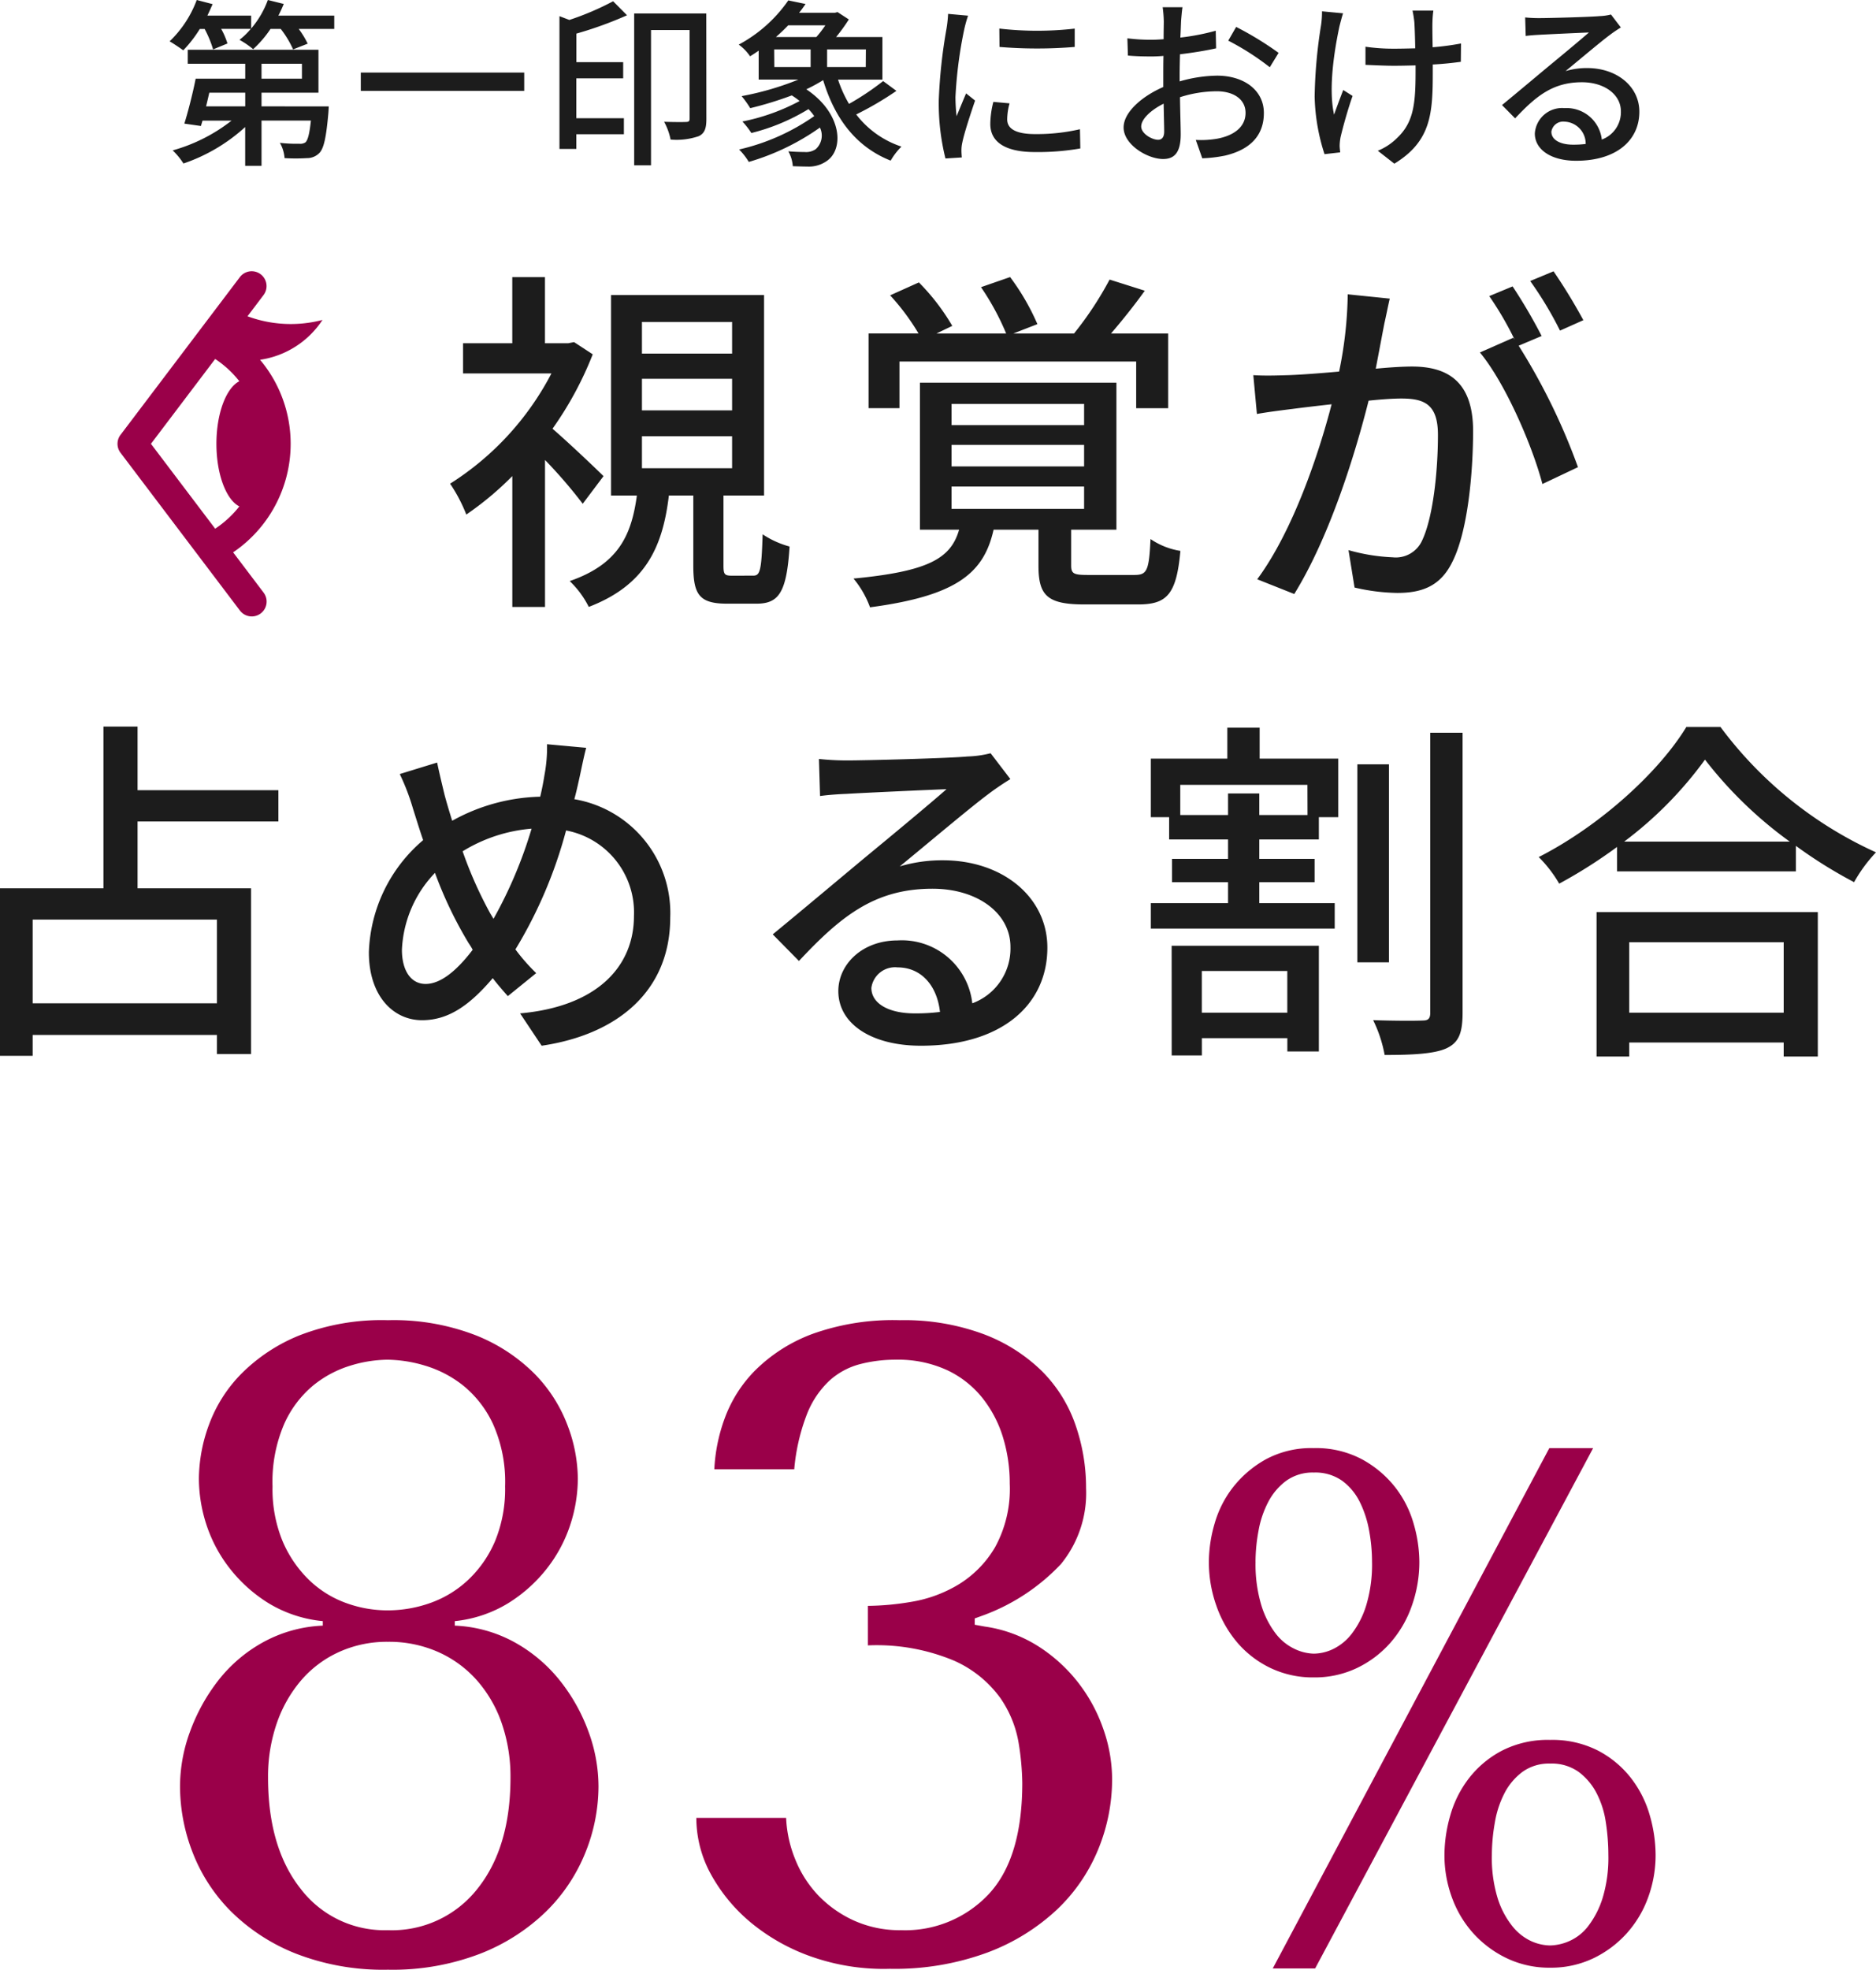
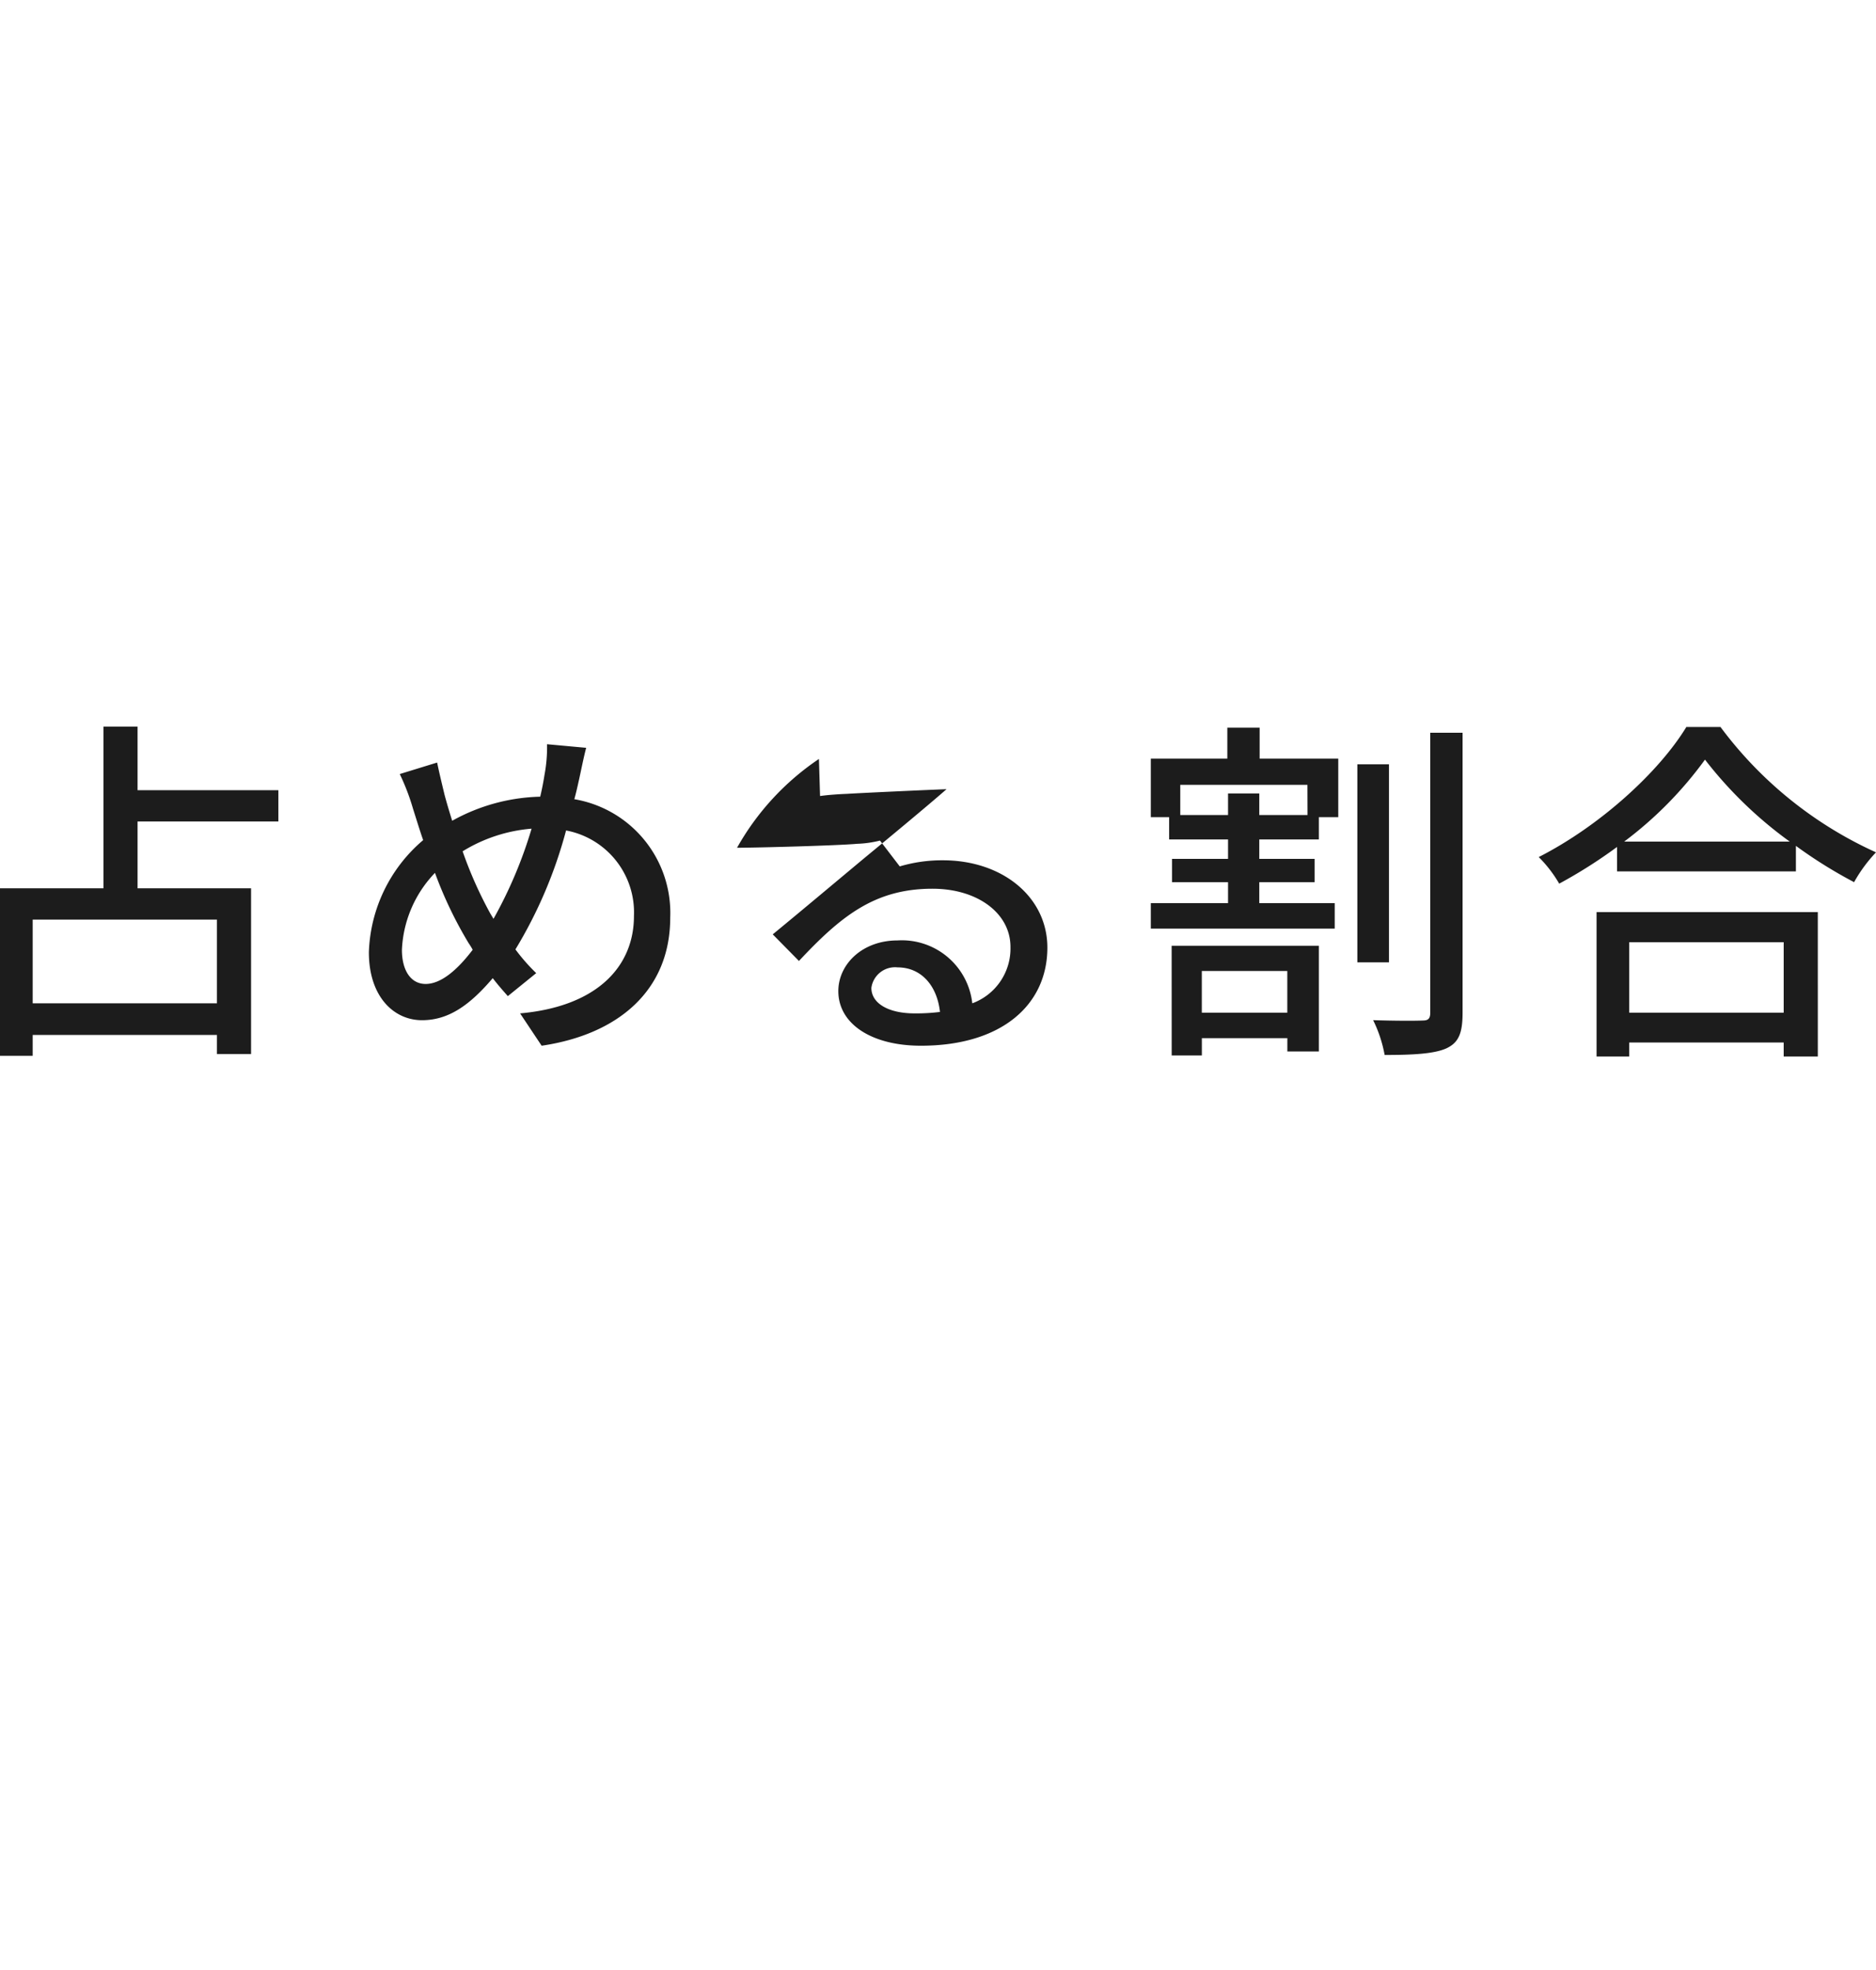
<svg xmlns="http://www.w3.org/2000/svg" width="167.136" height="175.4" viewBox="0 0 167.136 175.4">
  <defs>
    <clipPath id="a">
-       <rect width="24" height="36" transform="translate(-1.465 -0.267)" fill="#9a0049" />
-     </clipPath>
+       </clipPath>
  </defs>
  <g transform="translate(-910.4 -1118.48)">
-     <path d="M7.248-5.264v1.216H3.76c.1-.4.192-.816.288-1.216ZM8.7-7.84h3.6v1.328H8.7Zm0,3.792V-5.264h5.072V-9.088H2.128V-7.84h5.12v1.328H2.832c-.256,1.3-.672,2.928-1.008,4L3.3-2.3l.144-.48H6.032A15.054,15.054,0,0,1,.784-.128a6.121,6.121,0,0,1,.96,1.168,15.576,15.576,0,0,0,5.5-3.248V1.248H8.7V-2.784h4.4c-.128,1.184-.272,1.728-.48,1.936a.836.836,0,0,1-.56.128A12.774,12.774,0,0,1,10.336-.8,3.206,3.206,0,0,1,10.752.56a16.307,16.307,0,0,0,2,0A1.52,1.52,0,0,0,13.856.1c.4-.416.608-1.392.8-3.568.016-.192.032-.576.032-.576Zm1.5-8.08c.176-.336.336-.688.48-1.04L9.264-13.52a8.308,8.308,0,0,1-1.488,2.544v-1.152h-3.9c.16-.336.32-.688.464-1.024L2.928-13.52A9.838,9.838,0,0,1,.512-9.84c.336.192.928.592,1.216.8a11.219,11.219,0,0,0,1.472-1.9h.432A9.407,9.407,0,0,1,4.384-9.12l1.28-.528a6.454,6.454,0,0,0-.56-1.3h2.64a6.428,6.428,0,0,1-1.008.976,7.4,7.4,0,0,1,1.216.832A9.753,9.753,0,0,0,9.5-10.944h.912a8.647,8.647,0,0,1,1.1,1.824l1.3-.512a7.811,7.811,0,0,0-.8-1.312h3.168v-1.184Zm7.344,5.072v1.632h14.56V-7.056Zm22.48-6.352a24.85,24.85,0,0,1-3.9,1.664l-.88-.336V-.256h1.5V-1.568h4.24V-2.992h-4.24V-6.544h4.176v-1.44H36.752v-2.544a33.88,33.88,0,0,0,4.512-1.632Zm8.3,1.088H41.9V1.2h1.5V-10.848h3.44V-2.96c0,.224-.08.3-.32.3-.256.016-1.088.016-1.952-.016a5.572,5.572,0,0,1,.576,1.584,6.068,6.068,0,0,0,2.5-.3c.56-.256.688-.752.688-1.536Zm6.048,3.2h3.248v1.568H54.384Zm4.56-2.144a9.981,9.981,0,0,1-.8,1.04h-3.6c.384-.336.752-.688,1.088-1.04Zm3.6,3.712H59.088V-9.12h3.456ZM64.08-6.3a23.865,23.865,0,0,1-3.04,2.032,11,11,0,0,1-.976-2.16h3.952v-3.792H59.888a15.371,15.371,0,0,0,1.136-1.568l-1.008-.656-.24.064H56.592c.208-.256.4-.528.576-.784l-1.536-.32a12.61,12.61,0,0,1-4.416,3.936,4.164,4.164,0,0,1,1.008,1.04c.272-.16.528-.336.768-.5v2.576h3.536A26,26,0,0,1,51.472-4.96a8.919,8.919,0,0,1,.768,1.072,31.4,31.4,0,0,0,3.7-1.136,6.074,6.074,0,0,1,.7.5,18.353,18.353,0,0,1-5.1,1.824,7.052,7.052,0,0,1,.8,1.024,18.052,18.052,0,0,0,5.088-2.128,4.392,4.392,0,0,1,.512.624A19.074,19.074,0,0,1,51.248-.208,5.716,5.716,0,0,1,52.112.9,21.292,21.292,0,0,0,58.448-2.16,1.631,1.631,0,0,1,58.08-.24a1.517,1.517,0,0,1-1.008.256c-.368,0-.912-.016-1.44-.064a3.183,3.183,0,0,1,.4,1.328c.464.016.928.032,1.28.032a2.769,2.769,0,0,0,1.7-.464c1.6-1.024,1.456-4.256-1.776-6.416a14.729,14.729,0,0,0,1.5-.816c1.04,3.44,2.944,5.952,6.016,7.168a5.749,5.749,0,0,1,.96-1.248A8.4,8.4,0,0,1,61.68-3.328a29.049,29.049,0,0,0,3.584-2.1Zm10.352-4.672.016,1.632a40.778,40.778,0,0,0,6.7,0v-1.632A29.485,29.485,0,0,1,74.432-10.976Zm.912,6.656L73.9-4.448a8.1,8.1,0,0,0-.272,1.968c0,1.552,1.248,2.5,3.968,2.5A21.952,21.952,0,0,0,81.648-.3l-.032-1.712a17.182,17.182,0,0,1-3.984.432c-1.936,0-2.5-.592-2.5-1.312A5.559,5.559,0,0,1,75.344-4.32Zm-3.7-7.808-1.776-.16a11.63,11.63,0,0,1-.144,1.328,46.172,46.172,0,0,0-.688,6.384A20.332,20.332,0,0,0,69.632.592L71.088.5C71.072.3,71.056.064,71.056-.1a3.128,3.128,0,0,1,.08-.736c.16-.8.72-2.512,1.136-3.728l-.8-.64c-.256.592-.576,1.376-.848,2.032a15.787,15.787,0,0,1-.1-1.712,38.371,38.371,0,0,1,.784-6.032A11.475,11.475,0,0,1,71.648-12.128Zm19.1-.752h-1.76a10.4,10.4,0,0,1,.1,1.264c0,.288-.016.864-.016,1.584q-.6.048-1.1.048a16.165,16.165,0,0,1-2.128-.128l.048,1.536c.528.048,1.136.08,2.112.08q.456,0,1.056-.048c-.016.608-.016,1.216-.016,1.776v.992c-1.888.816-3.536,2.24-3.536,3.6C85.5-.64,87.632.64,89.024.64c.944,0,1.568-.5,1.568-2.192,0-.64-.048-1.984-.064-3.312a10.825,10.825,0,0,1,3.28-.528c1.456,0,2.56.688,2.56,1.92,0,1.344-1.168,2.048-2.512,2.3a8.439,8.439,0,0,1-1.92.112L92.512.576a12.436,12.436,0,0,0,2.032-.24C96.9-.224,98-1.552,98-3.456c0-2.048-1.792-3.328-4.176-3.328a12.5,12.5,0,0,0-3.328.512v-.56c0-.576.016-1.216.032-1.856,1.1-.128,2.288-.32,3.216-.528l-.032-1.568a20.054,20.054,0,0,1-3.152.608c.032-.576.048-1.088.064-1.472C90.656-12.032,90.7-12.576,90.752-12.88Zm4.784,1.76-.7,1.216a23.175,23.175,0,0,1,3.7,2.368l.784-1.28A28.653,28.653,0,0,0,95.536-11.12ZM87.072-2.256c0-.64.832-1.456,2-2.032.016,1.04.048,1.968.048,2.48,0,.528-.224.736-.544.736C88.032-1.072,87.072-1.616,87.072-2.256ZM113.1-12.576h-1.856a9.605,9.605,0,0,1,.16,1.008c.032.416.064,1.376.08,2.352-.656.016-1.312.032-1.92.032a17.35,17.35,0,0,1-2.512-.176v1.616c.736.032,1.792.08,2.528.08.624,0,1.28-.016,1.936-.032v.528c0,2.912-.176,4.56-1.664,5.952a5.221,5.221,0,0,1-1.7,1.12l1.472,1.152c3.3-2.016,3.424-4.5,3.424-8.208v-.624c.928-.048,1.808-.144,2.5-.24l.016-1.632a23.8,23.8,0,0,1-2.528.336c-.016-.96-.032-1.9-.016-2.256A8.892,8.892,0,0,1,113.1-12.576Zm-8.048.24-1.872-.176a8.087,8.087,0,0,1-.08,1.2,43.846,43.846,0,0,0-.576,6.4,17.7,17.7,0,0,0,.88,5.12L104.8.048c-.016-.192-.048-.432-.048-.592a4.641,4.641,0,0,1,.08-.752c.192-.832.64-2.464,1.072-3.68l-.832-.528c-.272.7-.608,1.6-.816,2.192-.528-2.336.032-5.776.48-7.872C104.816-11.488,104.944-12,105.056-12.336Zm18.56,10.56a1.063,1.063,0,0,1,1.168-.912A1.965,1.965,0,0,1,126.672-.7a8.526,8.526,0,0,1-1.136.064C124.4-.64,123.616-1.072,123.616-1.776ZM121.28-11.968l.048,1.648c.368-.048.784-.08,1.184-.1.832-.048,3.6-.176,4.448-.208-.8.7-2.656,2.24-3.552,2.976-.944.784-2.944,2.464-4.192,3.488l1.168,1.184c1.888-2.016,3.392-3.216,5.952-3.216,2,0,3.472,1.088,3.472,2.592a2.6,2.6,0,0,1-1.7,2.512,3.158,3.158,0,0,0-3.328-2.8,2.432,2.432,0,0,0-2.64,2.256c0,1.456,1.472,2.432,3.68,2.432,3.6,0,5.632-1.824,5.632-4.368,0-2.24-1.984-3.888-4.656-3.888a6.629,6.629,0,0,0-1.92.272c1.136-.928,3.1-2.592,3.92-3.2.336-.256.672-.48,1.008-.688l-.88-1.152a4.771,4.771,0,0,1-1.024.144c-.864.08-4.512.176-5.344.176A11.622,11.622,0,0,1,121.28-11.968Z" transform="translate(925 1132)" fill="#1c1c1c" />
-     <path d="M-36.832-9.12c-.672-.672-3.136-3.008-4.544-4.224a30.834,30.834,0,0,0,3.584-6.624l-1.664-1.088-.512.1h-2.08v-5.888H-44.96v5.888h-4.384v2.688h7.872A25.568,25.568,0,0,1-50.5-8.448,13.97,13.97,0,0,1-49.056-5.7a28,28,0,0,0,4.1-3.424V2.528h2.912V-10.56a43.152,43.152,0,0,1,3.36,3.9Zm3.424-3.552h8.032v2.848h-8.032Zm0-5.12h8.032v2.816h-8.032Zm0-5.056h8.032v2.816h-8.032Zm8,22.592c-.64,0-.736-.128-.736-.9v-6.24h3.616V-25.248H-36.16V-7.392h2.3c-.48,3.52-1.632,6.112-5.984,7.616a8.409,8.409,0,0,1,1.7,2.3c5.088-1.952,6.592-5.376,7.136-9.92h2.176v6.24c0,2.592.544,3.392,3.008,3.392H-23.2c1.984,0,2.688-.992,2.944-5.088a8.219,8.219,0,0,1-2.4-1.088c-.1,3.232-.224,3.68-.832,3.68Zm14.944-19.072H10.624v4.16h2.848v-6.656H8.384c.96-1.12,2.048-2.464,3.008-3.808l-3.136-.992a30.33,30.33,0,0,1-3.168,4.8H-.32l2.144-.832A20.682,20.682,0,0,0-.608-26.848l-2.592.9A22.851,22.851,0,0,1-.96-21.824H-7.168L-5.76-22.5a19.323,19.323,0,0,0-2.976-3.872l-2.56,1.152a20.277,20.277,0,0,1,2.528,3.392h-4.448v6.656h2.752Zm4.64,11.136H5.984v1.984H-5.824Zm0-3.712H5.984v1.92H-5.824Zm0-3.648H5.984v1.888H-5.824ZM6.368-.32c-1.312,0-1.536-.1-1.536-.864V-4.352H8.864V-17.44H-8.64V-4.352h3.488C-5.888-1.792-7.872-.64-14.56,0a8.582,8.582,0,0,1,1.472,2.56C-5.376,1.536-2.944-.48-2.08-4.352h4v3.2c0,2.656.768,3.456,4.1,3.456h4.768c2.56,0,3.424-.864,3.776-4.768A6.532,6.532,0,0,1,11.9-3.52c-.128,2.848-.32,3.2-1.44,3.2ZM33.216-24.928l-3.744-.384a35.926,35.926,0,0,1-.768,6.88c-1.792.16-3.52.288-4.544.32-1.088.032-2.048.064-3.1,0l.32,3.456c.864-.16,2.368-.352,3.168-.448.736-.1,2.048-.256,3.488-.416C26.912-11.168,24.608-4.256,21.408.064l3.3,1.312c3.168-5.12,5.44-12.512,6.624-17.216,1.184-.128,2.24-.192,2.912-.192,2.016,0,3.264.48,3.264,3.232,0,3.328-.448,7.392-1.408,9.408a2.571,2.571,0,0,1-2.624,1.5,16.9,16.9,0,0,1-3.936-.64L30.08.8a17.7,17.7,0,0,0,3.808.48c2.208,0,3.872-.608,4.928-2.816,1.344-2.688,1.824-7.84,1.824-11.616,0-4.48-2.368-5.728-5.44-5.728-.736,0-1.92.064-3.232.192.288-1.5.576-3.04.768-4.032C32.9-23.424,33.056-24.256,33.216-24.928ZM47.808-27.36l-2.08.864a32.307,32.307,0,0,1,2.656,4.416l2.08-.928A49.655,49.655,0,0,0,47.808-27.36ZM44.16-26.016l-2.08.864a29,29,0,0,1,2.272,3.9c-.032-.064-.1-.128-.128-.192l-2.976,1.312c2.24,2.688,4.672,8.288,5.568,11.712l3.168-1.5A55.979,55.979,0,0,0,44.7-20.736l2.048-.864A46.876,46.876,0,0,0,44.16-26.016Z" transform="translate(1001 1170)" fill="#1c1c1c" />
    <g transform="translate(-20 20)">
-       <path d="M-28.84-30.16a11.423,11.423,0,0,1-4.84-1.6,13.19,13.19,0,0,1-3.44-3.08,12.731,12.731,0,0,1-2.08-3.88,13.32,13.32,0,0,1-.68-4.16A14.144,14.144,0,0,1-39-47.6a12.678,12.678,0,0,1,2.873-4.56,15.475,15.475,0,0,1,5.188-3.44,20.2,20.2,0,0,1,7.9-1.36,20.262,20.262,0,0,1,7.861,1.36,15.4,15.4,0,0,1,5.228,3.44A13.172,13.172,0,0,1-7.038-47.6a13.6,13.6,0,0,1,.918,4.72,13.32,13.32,0,0,1-.68,4.16,12.731,12.731,0,0,1-2.08,3.88,13.19,13.19,0,0,1-3.44,3.08,11.32,11.32,0,0,1-4.76,1.6v.4a12.079,12.079,0,0,1,5.32,1.48,13.577,13.577,0,0,1,4,3.36A16.1,16.1,0,0,1-5.2-20.4a14.176,14.176,0,0,1,.92,4.96A15.784,15.784,0,0,1-5.442-9.56,15.4,15.4,0,0,1-8.93-4.32,17.55,17.55,0,0,1-14.782-.56,21.753,21.753,0,0,1-23.04.88,21.445,21.445,0,0,1-31.257-.56,17.176,17.176,0,0,1-37.03-4.32a15.168,15.168,0,0,1-3.408-5.24,16.276,16.276,0,0,1-1.123-5.88,14.176,14.176,0,0,1,.92-4.96,16.669,16.669,0,0,1,2.52-4.52,13.087,13.087,0,0,1,3.96-3.36,12.079,12.079,0,0,1,5.32-1.48Zm5.76-.96a11.322,11.322,0,0,0,3.88-.68,9.593,9.593,0,0,0,3.36-2.08,10.258,10.258,0,0,0,2.36-3.44,12.161,12.161,0,0,0,.88-4.84,12.6,12.6,0,0,0-1.08-5.56,9.608,9.608,0,0,0-2.68-3.44,10.108,10.108,0,0,0-3.4-1.76,12.029,12.029,0,0,0-3.32-.52,11.618,11.618,0,0,0-3.28.52,9.76,9.76,0,0,0-3.32,1.76,9.455,9.455,0,0,0-2.6,3.44,13.013,13.013,0,0,0-1.04,5.56,12.161,12.161,0,0,0,.88,4.84,10.566,10.566,0,0,0,2.32,3.44,9.275,9.275,0,0,0,3.28,2.08A10.767,10.767,0,0,0-23.08-31.12Zm.04,2.8a10.331,10.331,0,0,0-4.384.92,9.755,9.755,0,0,0-3.387,2.56A11.781,11.781,0,0,0-32.963-21a14.527,14.527,0,0,0-.757,4.76q0,6.24,2.909,9.92A9.4,9.4,0,0,0-23.04-2.64a9.678,9.678,0,0,0,7.971-3.68Q-12.12-10-12.12-16.24A14.527,14.527,0,0,0-12.877-21a11.4,11.4,0,0,0-2.192-3.84,10.054,10.054,0,0,0-3.467-2.56A10.8,10.8,0,0,0-23.04-28.32Zm42.76-3.2a24.374,24.374,0,0,0,3.88-.36,11.867,11.867,0,0,0,4.16-1.52,9.541,9.541,0,0,0,3.28-3.32,10.789,10.789,0,0,0,1.32-5.68,14,14,0,0,0-.6-4.12,10.576,10.576,0,0,0-1.84-3.52,8.851,8.851,0,0,0-3.16-2.48,10.46,10.46,0,0,0-4.56-.92,12.526,12.526,0,0,0-3.2.4,6.484,6.484,0,0,0-2.72,1.48,8.2,8.2,0,0,0-2,3,17.837,17.837,0,0,0-1.12,4.88H6.04a15.194,15.194,0,0,1,.918-4.52,11.817,11.817,0,0,1,2.753-4.32,14.32,14.32,0,0,1,5.027-3.2,21.288,21.288,0,0,1,7.821-1.24,20.351,20.351,0,0,1,7.462,1.24,14.924,14.924,0,0,1,5.188,3.28A12.565,12.565,0,0,1,38.2-47.68,16.98,16.98,0,0,1,39.16-42a9.99,9.99,0,0,1-2.24,6.76,18.085,18.085,0,0,1-6.8,4.52l-.88.32v.56l.88.16a12.075,12.075,0,0,1,4.72,1.72,14.115,14.115,0,0,1,3.56,3.2,14.368,14.368,0,0,1,2.28,4.16,13.586,13.586,0,0,1,.8,4.52,16.408,16.408,0,0,1-1.237,6.24,15.46,15.46,0,0,1-3.712,5.4,18.56,18.56,0,0,1-6.186,3.8A23.874,23.874,0,0,1,21.683.8a19.365,19.365,0,0,1-6.626-.96A17.626,17.626,0,0,1,9.589-3.08,14.939,14.939,0,0,1,5.837-7.44a10.446,10.446,0,0,1-1.4-5.2h8a10.981,10.981,0,0,0,.84,3.76,10.051,10.051,0,0,0,2.08,3.2,10.328,10.328,0,0,0,3.16,2.2,9.908,9.908,0,0,0,4.16.84,10.2,10.2,0,0,0,7.8-3.2q3-3.2,3-9.92a23.777,23.777,0,0,0-.32-3.52,9.9,9.9,0,0,0-1.64-4.04,10.151,10.151,0,0,0-4.12-3.32A17.85,17.85,0,0,0,19.72-28Z" transform="translate(988 1273)" fill="#9a0049" />
-       <path d="M-19.9-35.456a12.361,12.361,0,0,1,.512-3.392,9.469,9.469,0,0,1,1.664-3.264,9.675,9.675,0,0,1,2.912-2.464,8.542,8.542,0,0,1,4.256-.992,8.726,8.726,0,0,1,4.288.992,9.554,9.554,0,0,1,2.944,2.464,9.469,9.469,0,0,1,1.664,3.264,12.361,12.361,0,0,1,.512,3.392,11.65,11.65,0,0,1-.672,3.936,9.93,9.93,0,0,1-1.92,3.3,9.357,9.357,0,0,1-2.976,2.24,8.736,8.736,0,0,1-3.84.832,8.736,8.736,0,0,1-3.84-.832,9,9,0,0,1-2.944-2.24,10.237,10.237,0,0,1-1.888-3.3A11.65,11.65,0,0,1-19.9-35.456Zm4.16,0a12.612,12.612,0,0,0,.512,3.872,8,8,0,0,0,1.28,2.528,4.612,4.612,0,0,0,1.7,1.376,4.191,4.191,0,0,0,1.7.416,4.1,4.1,0,0,0,1.728-.416,4.7,4.7,0,0,0,1.664-1.376,8,8,0,0,0,1.28-2.528,12.612,12.612,0,0,0,.512-3.872,15.369,15.369,0,0,0-.256-2.752,9.489,9.489,0,0,0-.832-2.56,5.214,5.214,0,0,0-1.568-1.888,4.13,4.13,0,0,0-2.528-.736,4.021,4.021,0,0,0-2.464.736,5.519,5.519,0,0,0-1.6,1.888,8.834,8.834,0,0,0-.864,2.56A15.368,15.368,0,0,0-15.744-35.456ZM1.088-9.344A12.9,12.9,0,0,1,1.6-12.832,9.764,9.764,0,0,1,3.264-16.16a9,9,0,0,1,2.944-2.464,8.963,8.963,0,0,1,4.288-.96,8.963,8.963,0,0,1,4.288.96,9,9,0,0,1,2.944,2.464,9.764,9.764,0,0,1,1.664,3.328A12.9,12.9,0,0,1,19.9-9.344a10.928,10.928,0,0,1-.672,3.808,9.7,9.7,0,0,1-1.92,3.2A9.588,9.588,0,0,1,14.336-.128,8.736,8.736,0,0,1,10.5.7a8.736,8.736,0,0,1-3.84-.832A9.588,9.588,0,0,1,3.68-2.336a9.7,9.7,0,0,1-1.92-3.2A10.928,10.928,0,0,1,1.088-9.344Zm4.224,0A12.3,12.3,0,0,0,5.824-5.5a7.635,7.635,0,0,0,1.312,2.5,4.626,4.626,0,0,0,1.7,1.344A4.249,4.249,0,0,0,10.5-1.28a4.479,4.479,0,0,0,1.7-.384,4.308,4.308,0,0,0,1.7-1.344,8.041,8.041,0,0,0,1.28-2.5,12.3,12.3,0,0,0,.512-3.84,19.13,19.13,0,0,0-.224-2.88,8.236,8.236,0,0,0-.832-2.624,5.519,5.519,0,0,0-1.6-1.888,4.13,4.13,0,0,0-2.528-.736,4.021,4.021,0,0,0-2.464.736,5.519,5.519,0,0,0-1.6,1.888,8.828,8.828,0,0,0-.864,2.624A16.792,16.792,0,0,0,5.312-9.344Zm9.024-36.224L-10.432.768h-3.776l24.64-46.336Z" transform="translate(1058 1273)" fill="#9a0049" />
-     </g>
-     <path d="M-62.272-2.176H-78.688V-9.632h16.416ZM-56.8-18.368v-2.784H-69.344v-5.664h-3.04v14.4H-81.6V2.5h2.912V.64h16.416v1.7h3.04V-12.416H-69.344v-5.952Zm27.424-6.56-3.488-.32a13.189,13.189,0,0,1-.224,2.72c-.1.64-.224,1.28-.384,1.952a16.9,16.9,0,0,0-7.84,2.144c-.256-.8-.48-1.568-.672-2.272-.224-.928-.48-1.984-.672-2.912l-3.328,1.024a20.059,20.059,0,0,1,1.184,3.1c.288.9.576,1.856.9,2.784A13.659,13.659,0,0,0-48.736-6.72c0,3.936,2.208,6.048,4.736,6.048,2.368,0,4.256-1.344,6.3-3.744.416.544.864,1.056,1.344,1.6l2.528-2.048A17.166,17.166,0,0,1-35.68-6.976a40.438,40.438,0,0,0,4.512-10.592A7.424,7.424,0,0,1-25.12-9.952c0,4.512-3.3,8.064-10.144,8.672l1.92,2.88C-26.592.608-21.888-3.264-21.888-9.824a10.269,10.269,0,0,0-8.544-10.528c.16-.576.288-1.152.416-1.728C-29.856-22.784-29.6-24.1-29.376-24.928ZM-45.792-6.944a10.531,10.531,0,0,1,2.944-6.848A36.1,36.1,0,0,0-39.84-7.52a5.566,5.566,0,0,1,.352.576C-40.8-5.216-42.272-3.9-43.68-3.9-44.992-3.9-45.792-5.088-45.792-6.944Zm7.872-3.232a36.2,36.2,0,0,1-2.464-5.536,13.834,13.834,0,0,1,6.144-2.016A39.367,39.367,0,0,1-37.632-9.7ZM-3.968-3.552A2.127,2.127,0,0,1-1.632-5.376c2.112,0,3.52,1.632,3.776,3.968A17.052,17.052,0,0,1-.128-1.28C-2.4-1.28-3.968-2.144-3.968-3.552ZM-8.64-23.936l.1,3.3c.736-.1,1.568-.16,2.368-.192,1.664-.1,7.2-.352,8.9-.416-1.6,1.408-5.312,4.48-7.1,5.952-1.888,1.568-5.888,4.928-8.384,6.976l2.336,2.368c3.776-4.032,6.784-6.432,11.9-6.432,4,0,6.944,2.176,6.944,5.184A5.2,5.2,0,0,1,5.024-2.176a6.315,6.315,0,0,0-6.656-5.6c-3.168,0-5.28,2.144-5.28,4.512C-6.912-.352-3.968,1.6.448,1.6c7.2,0,11.264-3.648,11.264-8.736,0-4.48-3.968-7.776-9.312-7.776a13.257,13.257,0,0,0-3.84.544c2.272-1.856,6.208-5.184,7.84-6.4.672-.512,1.344-.96,2.016-1.376l-1.76-2.3a9.541,9.541,0,0,1-2.048.288c-1.728.16-9.024.352-10.688.352A23.243,23.243,0,0,1-8.64-23.936ZM33.088-5.056v3.712H25.472V-5.056Zm-10.3,7.52h2.688V.928h7.616V2.112H35.9V-7.3H22.784Zm12.1-21.408H30.592v-1.92H27.808v1.92H23.552v-2.688H34.88ZM30.624-26.72h-2.88v2.752H20.928v5.216H22.56v1.984h5.248v1.728H22.816v2.08h4.992V-11.1h-6.88v2.272H37.312V-11.1h-6.72V-12.96H35.52v-2.08H30.592v-1.728H35.9v-1.984h1.728v-5.216H30.624Zm11.52,3.264H39.328V-5.824h2.816Zm3.68-2.816V-1.344c0,.544-.192.7-.672.7-.64.032-2.5.032-4.416-.032a11.769,11.769,0,0,1,1.024,3.1c2.5,0,4.384-.1,5.472-.576,1.12-.512,1.472-1.344,1.472-3.2V-26.272ZM77.312-7.616v6.272H63.552V-7.616ZM60.64,2.56h2.912V1.312h13.76V2.56h3.04V-10.3H60.64ZM63.1-16.576a34.23,34.23,0,0,0,7.2-7.3,36.629,36.629,0,0,0,7.552,7.3ZM68.64-26.784c-2.432,4-7.68,8.8-13.152,11.584a11.438,11.438,0,0,1,1.824,2.368A43.6,43.6,0,0,0,62.464-16.1v2.176H78.4v-2.272a41.681,41.681,0,0,0,5.184,3.232,13.209,13.209,0,0,1,1.952-2.656A35.49,35.49,0,0,1,71.68-26.784Z" transform="translate(992 1210)" fill="#1c1c1c" />
+       </g>
+     <path d="M-62.272-2.176H-78.688V-9.632h16.416ZM-56.8-18.368v-2.784H-69.344v-5.664h-3.04v14.4H-81.6V2.5h2.912V.64h16.416v1.7h3.04V-12.416H-69.344v-5.952Zm27.424-6.56-3.488-.32a13.189,13.189,0,0,1-.224,2.72c-.1.64-.224,1.28-.384,1.952a16.9,16.9,0,0,0-7.84,2.144c-.256-.8-.48-1.568-.672-2.272-.224-.928-.48-1.984-.672-2.912l-3.328,1.024a20.059,20.059,0,0,1,1.184,3.1c.288.9.576,1.856.9,2.784A13.659,13.659,0,0,0-48.736-6.72c0,3.936,2.208,6.048,4.736,6.048,2.368,0,4.256-1.344,6.3-3.744.416.544.864,1.056,1.344,1.6l2.528-2.048A17.166,17.166,0,0,1-35.68-6.976a40.438,40.438,0,0,0,4.512-10.592A7.424,7.424,0,0,1-25.12-9.952c0,4.512-3.3,8.064-10.144,8.672l1.92,2.88C-26.592.608-21.888-3.264-21.888-9.824a10.269,10.269,0,0,0-8.544-10.528c.16-.576.288-1.152.416-1.728C-29.856-22.784-29.6-24.1-29.376-24.928ZM-45.792-6.944a10.531,10.531,0,0,1,2.944-6.848A36.1,36.1,0,0,0-39.84-7.52a5.566,5.566,0,0,1,.352.576C-40.8-5.216-42.272-3.9-43.68-3.9-44.992-3.9-45.792-5.088-45.792-6.944Zm7.872-3.232a36.2,36.2,0,0,1-2.464-5.536,13.834,13.834,0,0,1,6.144-2.016A39.367,39.367,0,0,1-37.632-9.7ZM-3.968-3.552A2.127,2.127,0,0,1-1.632-5.376c2.112,0,3.52,1.632,3.776,3.968A17.052,17.052,0,0,1-.128-1.28C-2.4-1.28-3.968-2.144-3.968-3.552ZM-8.64-23.936l.1,3.3c.736-.1,1.568-.16,2.368-.192,1.664-.1,7.2-.352,8.9-.416-1.6,1.408-5.312,4.48-7.1,5.952-1.888,1.568-5.888,4.928-8.384,6.976l2.336,2.368c3.776-4.032,6.784-6.432,11.9-6.432,4,0,6.944,2.176,6.944,5.184A5.2,5.2,0,0,1,5.024-2.176a6.315,6.315,0,0,0-6.656-5.6c-3.168,0-5.28,2.144-5.28,4.512C-6.912-.352-3.968,1.6.448,1.6c7.2,0,11.264-3.648,11.264-8.736,0-4.48-3.968-7.776-9.312-7.776a13.257,13.257,0,0,0-3.84.544l-1.76-2.3a9.541,9.541,0,0,1-2.048.288c-1.728.16-9.024.352-10.688.352A23.243,23.243,0,0,1-8.64-23.936ZM33.088-5.056v3.712H25.472V-5.056Zm-10.3,7.52h2.688V.928h7.616V2.112H35.9V-7.3H22.784Zm12.1-21.408H30.592v-1.92H27.808v1.92H23.552v-2.688H34.88ZM30.624-26.72h-2.88v2.752H20.928v5.216H22.56v1.984h5.248v1.728H22.816v2.08h4.992V-11.1h-6.88v2.272H37.312V-11.1h-6.72V-12.96H35.52v-2.08H30.592v-1.728H35.9v-1.984h1.728v-5.216H30.624Zm11.52,3.264H39.328V-5.824h2.816Zm3.68-2.816V-1.344c0,.544-.192.7-.672.7-.64.032-2.5.032-4.416-.032a11.769,11.769,0,0,1,1.024,3.1c2.5,0,4.384-.1,5.472-.576,1.12-.512,1.472-1.344,1.472-3.2V-26.272ZM77.312-7.616v6.272H63.552V-7.616ZM60.64,2.56h2.912V1.312h13.76V2.56h3.04V-10.3H60.64ZM63.1-16.576a34.23,34.23,0,0,0,7.2-7.3,36.629,36.629,0,0,0,7.552,7.3ZM68.64-26.784c-2.432,4-7.68,8.8-13.152,11.584a11.438,11.438,0,0,1,1.824,2.368A43.6,43.6,0,0,0,62.464-16.1v2.176H78.4v-2.272a41.681,41.681,0,0,0,5.184,3.232,13.209,13.209,0,0,1,1.952-2.656A35.49,35.49,0,0,1,71.68-26.784Z" transform="translate(992 1210)" fill="#1c1c1c" />
    <g transform="translate(919.465 1140.267)">
      <g clip-path="url(#a)">
        <path d="M.268,14.57,10.9.524a1.322,1.322,0,0,1,2.108,1.6L11.58,4.011a11.129,11.129,0,0,0,6.679.326A8.029,8.029,0,0,1,12.7,7.885a11.627,11.627,0,0,1,2.725,7.485A11.682,11.682,0,0,1,10.3,25.033l2.714,3.584a1.322,1.322,0,0,1-2.108,1.6h0L.268,16.167a1.324,1.324,0,0,1,0-1.6M8.7,22.925a9.142,9.142,0,0,0,2.153-1.983c-1.171-.591-2.042-2.86-2.042-5.574s.872-4.981,2.041-5.572A9.1,9.1,0,0,0,8.7,7.814L2.979,15.369Z" transform="translate(1.405 2.366)" fill="#9a0049" />
      </g>
    </g>
  </g>
</svg>